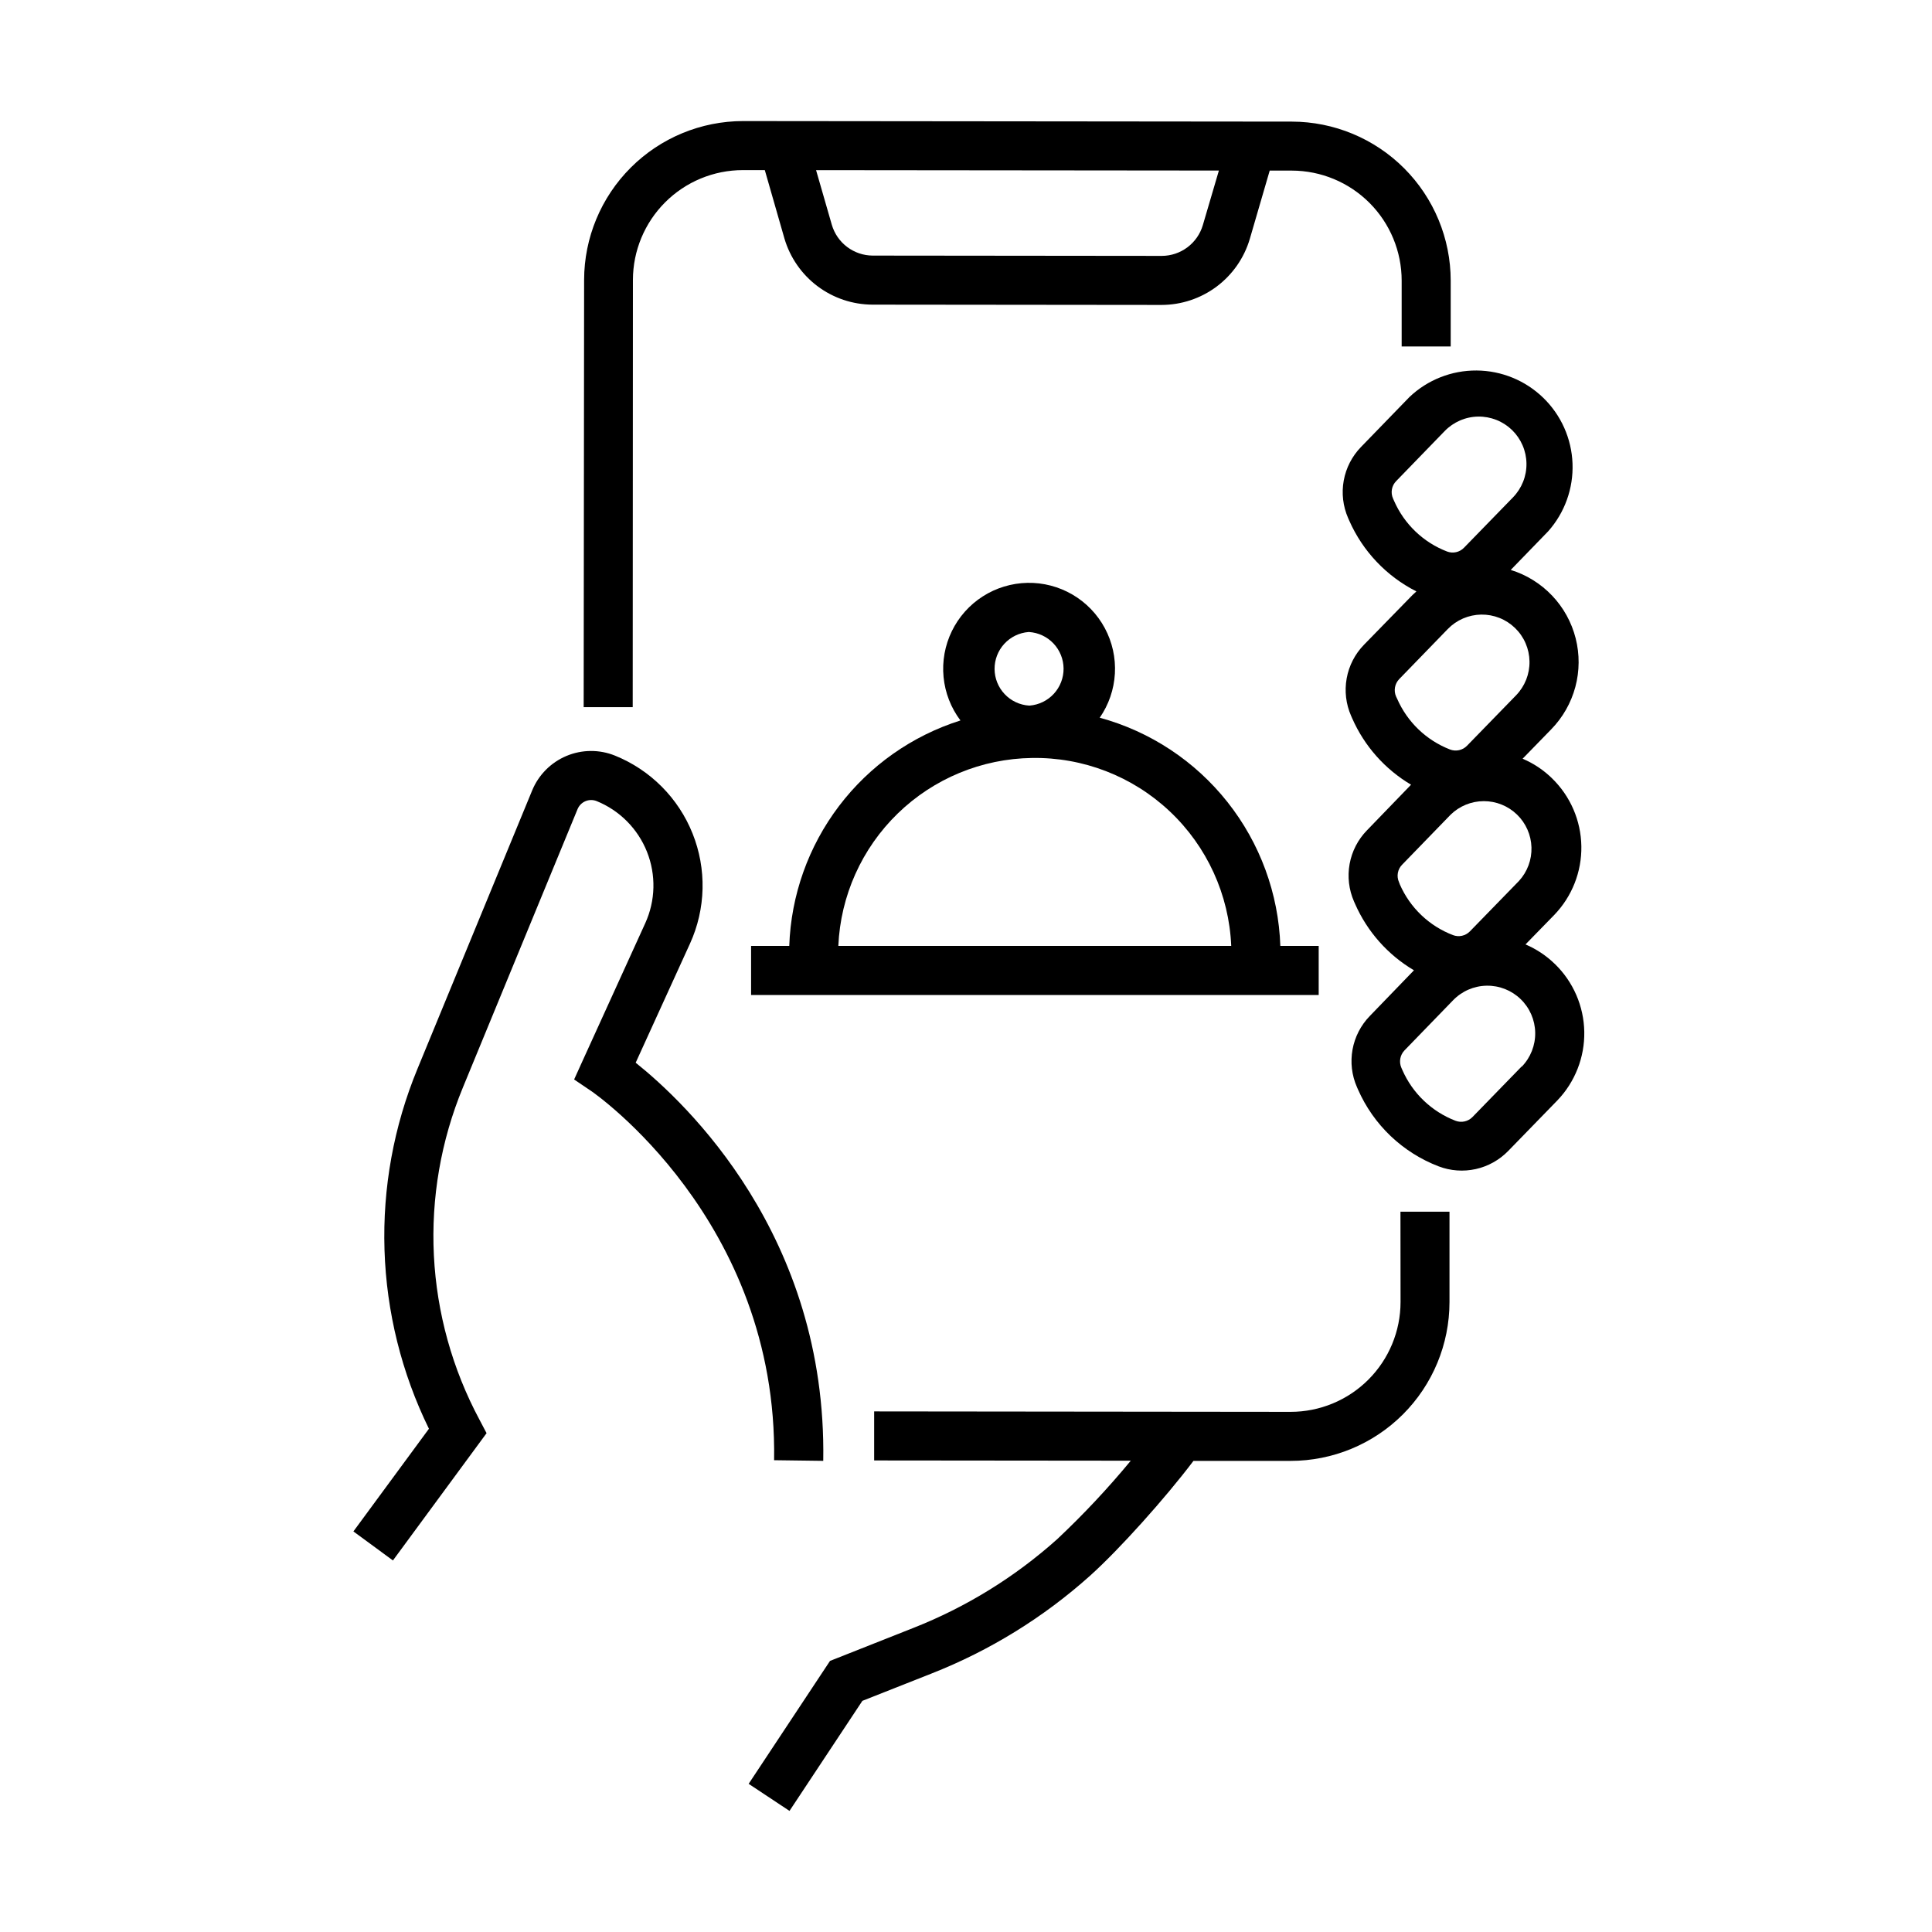
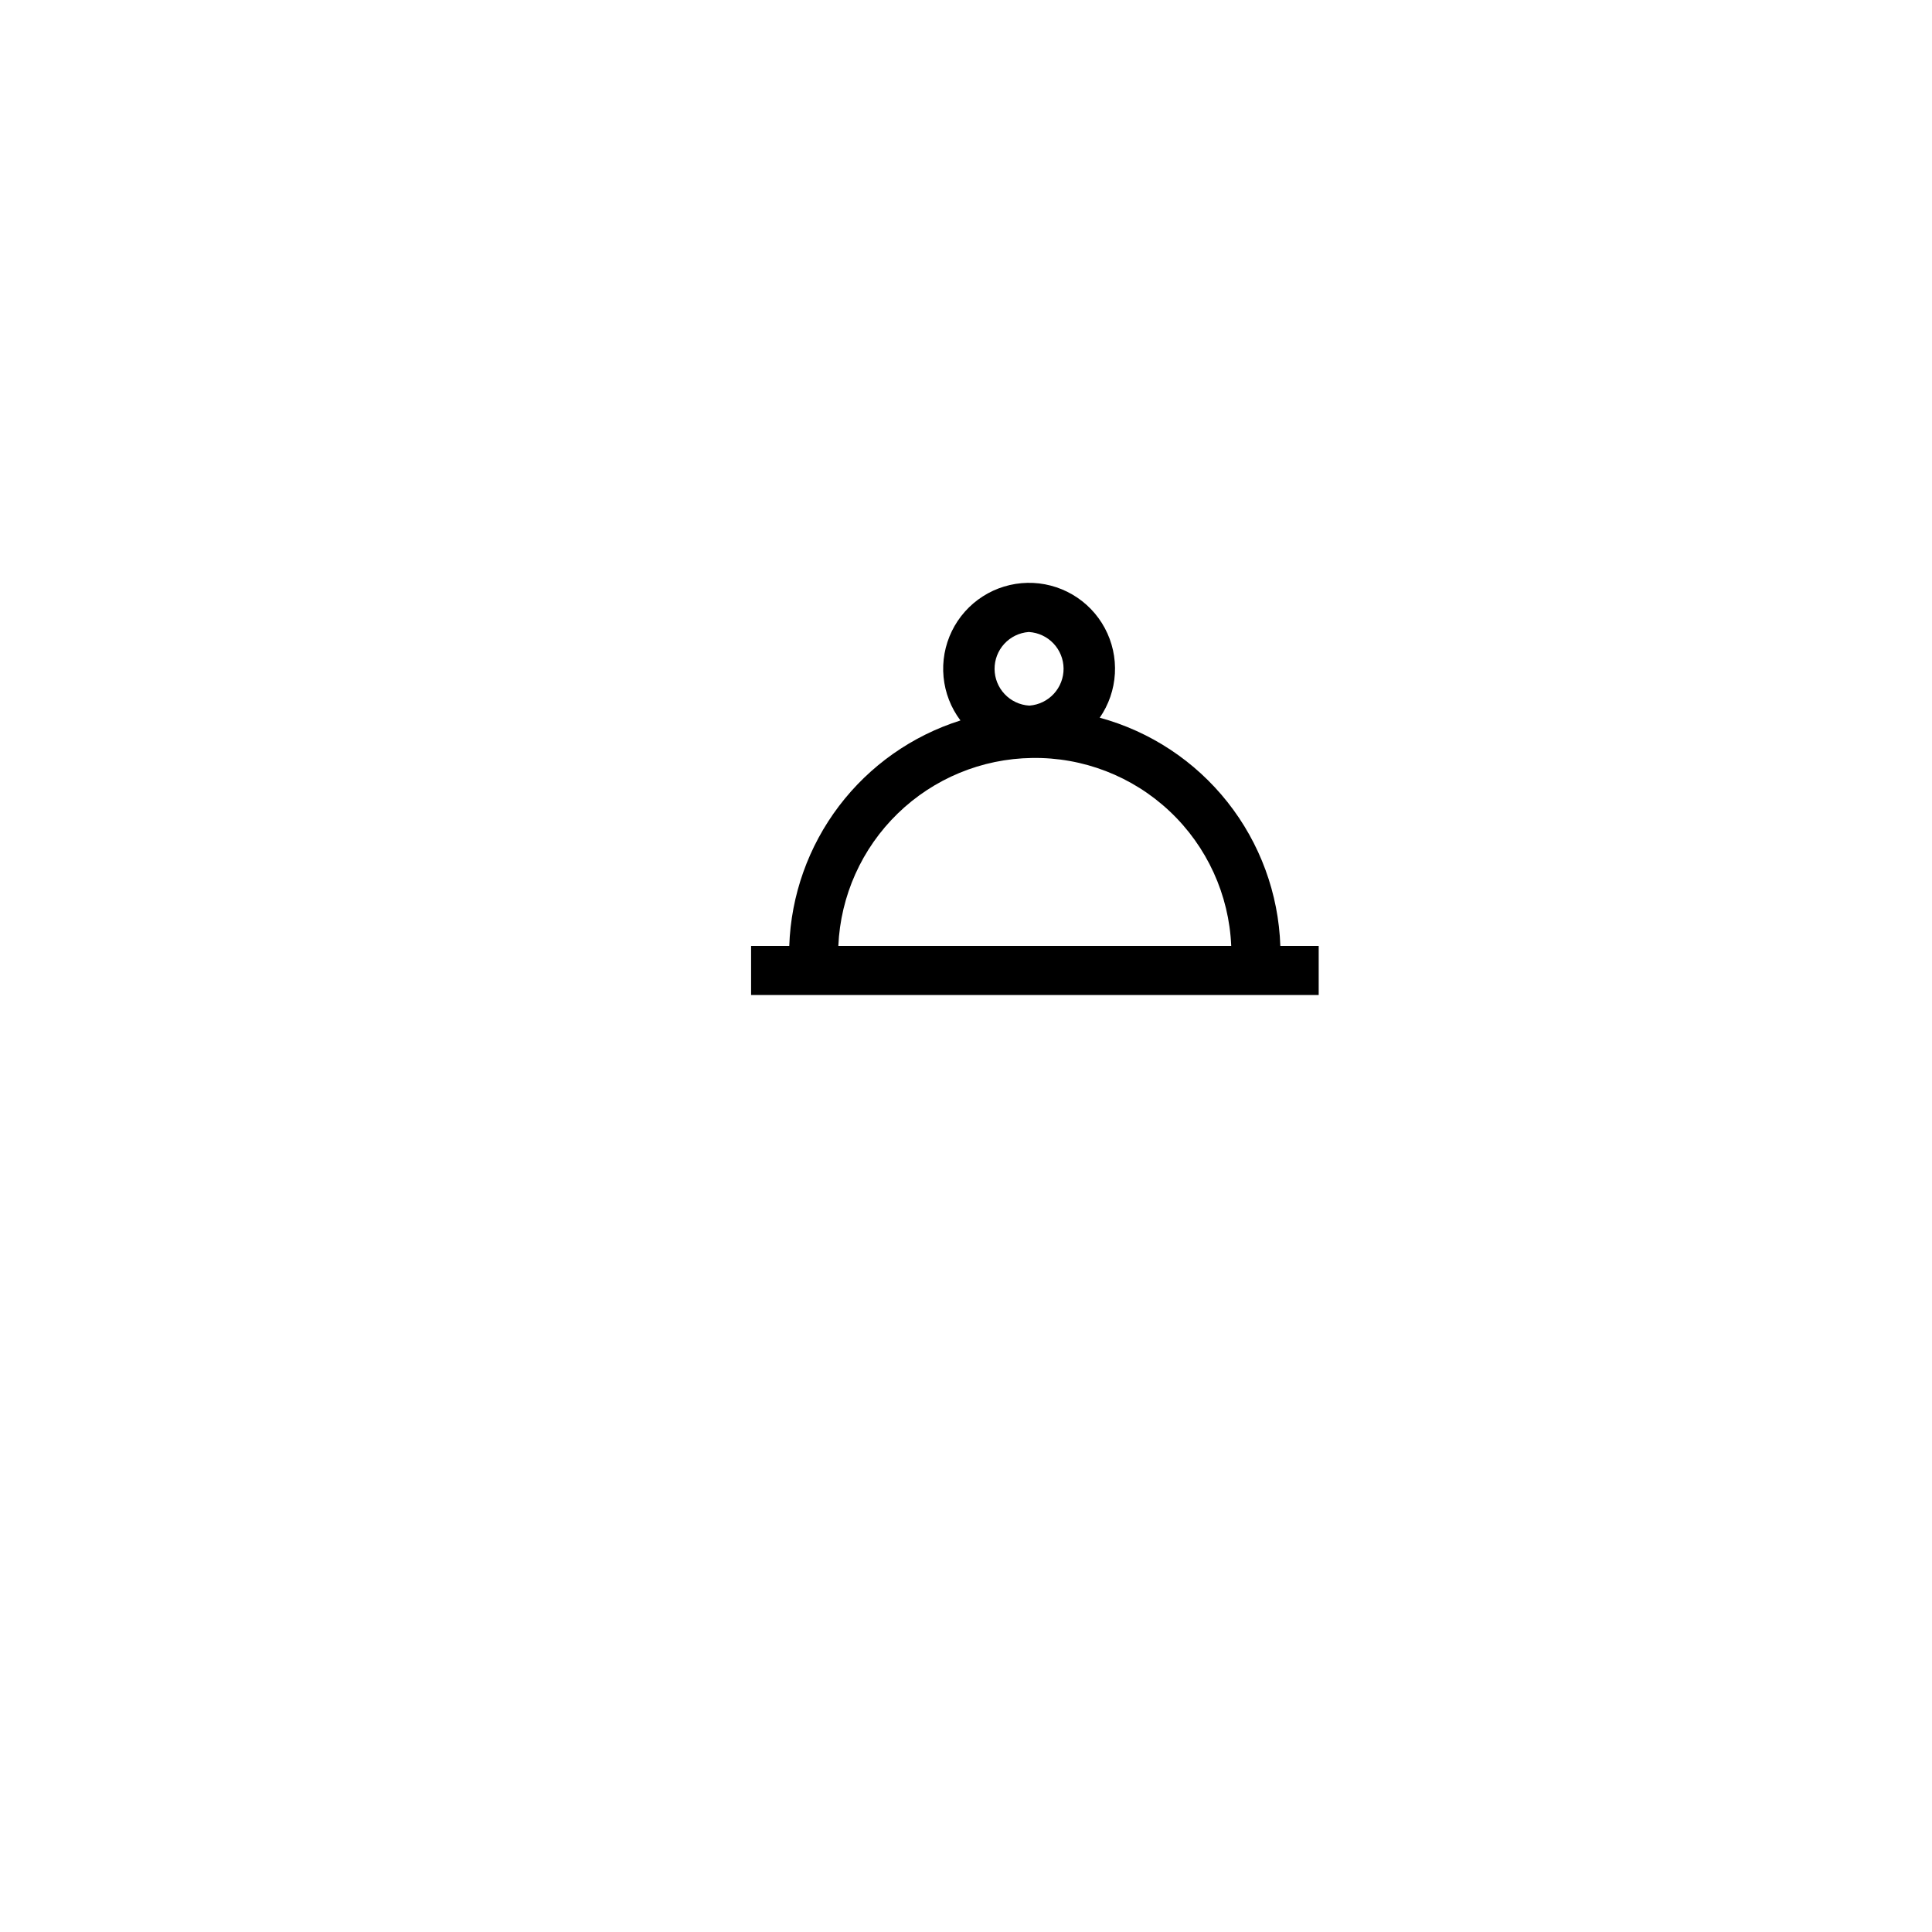
<svg xmlns="http://www.w3.org/2000/svg" fill="#000000" width="800px" height="800px" version="1.1" viewBox="144 144 512 512">
  <g>
-     <path d="m362.17 531.14c0.988-59.727-36.488-94.953-49.707-105.51l14.402-31.586c2.074-4.559 3.203-9.492 3.32-14.5 0.117-5.008-0.781-9.988-2.641-14.641-1.855-4.652-4.637-8.879-8.172-12.43s-7.75-6.348-12.395-8.227c-4.133-1.668-8.758-1.637-12.867 0.09s-7.371 5.008-9.074 9.125l-30.391 73.766c-6.289 15.211-9.27 31.582-8.746 48.031 0.52 16.449 4.535 32.602 11.773 47.379l-20.016 27.207 10.477 7.691 24.812-33.73-1.871-3.559c-7.199-13.441-11.328-28.312-12.09-43.539-0.758-15.23 1.871-30.438 7.695-44.527l30.391-73.777c0.398-0.941 1.148-1.691 2.094-2.086 0.941-0.391 2-0.398 2.949-0.02 3.016 1.223 5.75 3.047 8.043 5.356 2.293 2.309 4.098 5.059 5.301 8.082 1.203 3.023 1.781 6.258 1.703 9.512-0.078 3.25-0.816 6.453-2.164 9.418l-16.574 36.395-2.273 5.016 4.562 3.082c0.492 0.324 49.473 34.133 48.434 97.812z" />
-     <path d="m515.16 489.05c-0.004 7.723-3.078 15.125-8.539 20.582-5.461 5.457-12.867 8.523-20.59 8.523l-110.37-0.117v12.996l68.008 0.066c-6.059 7.336-12.57 14.281-19.5 20.797-11.207 10.039-24.109 18-38.109 23.516l-22.098 8.746-21.562 32.574 10.824 7.176 19.316-29.168 18.328-7.242c15.434-6.07 29.66-14.848 42.012-25.918 7.797-7.004 19.938-20.562 27.398-30.43h25.727c11.164 0.004 21.879-4.426 29.777-12.32 7.898-7.891 12.34-18.598 12.348-29.766v-23.945h-12.996z" />
-     <path d="m311.73 218.17c0.016-7.715 3.09-15.109 8.547-20.562s12.855-8.52 20.57-8.527h5.836l5.199 18.121c1.484 5.043 4.555 9.477 8.758 12.637s9.316 4.875 14.574 4.894l76.602 0.078c5.262-0.008 10.383-1.711 14.602-4.863 4.215-3.156 7.301-7.582 8.793-12.633l5.277-18.105h5.863c7.723 0.016 15.125 3.094 20.582 8.559 5.457 5.465 8.523 12.875 8.523 20.598v17.457h12.996v-17.457c-0.008-11.168-4.449-21.875-12.34-29.773-7.891-7.898-18.594-12.348-29.762-12.367l-145.44-0.145c-11.16 0.016-21.855 4.449-29.75 12.336s-12.34 18.582-12.363 29.742l-0.117 113.25h12.996zm151.03-14.492c-0.695 2.344-2.129 4.402-4.086 5.867-1.957 1.465-4.336 2.262-6.781 2.269l-76.602-0.078c-2.445-0.008-4.824-0.809-6.781-2.281-1.957-1.469-3.383-3.535-4.07-5.883l-4.172-14.48 106.75 0.105z" />
-     <path d="m556.07 399.48c-2.254-2.199-4.898-3.961-7.797-5.199l7.602-7.797c4.719-4.883 7.309-11.438 7.199-18.227-0.105-6.789-2.902-13.258-7.769-17.988-2.25-2.207-4.894-3.973-7.801-5.199l7.594-7.801c3.051-3.129 5.25-6.992 6.383-11.215 1.133-4.227 1.16-8.668 0.082-12.91-1.078-4.238-3.223-8.129-6.238-11.297-3.012-3.172-6.785-5.516-10.965-6.809l9.93-10.242c4.383-4.934 6.691-11.367 6.445-17.961-0.246-6.59-3.027-12.836-7.766-17.426-4.738-4.594-11.062-7.18-17.66-7.223-6.598-0.043-12.957 2.461-17.75 6.992l-12.871 13.273c-2.379 2.445-3.973 5.543-4.582 8.902-0.609 3.356-0.203 6.82 1.164 9.945l0.285 0.648c3.582 8.137 9.879 14.773 17.809 18.785-0.336 0.297-0.676 0.598-1 0.922l-12.895 13.219c-2.379 2.445-3.977 5.547-4.582 8.902-0.605 3.359-0.199 6.82 1.176 9.945l0.285 0.648c3.234 7.352 8.688 13.5 15.598 17.59l-11.695 12.102c-2.379 2.445-3.977 5.543-4.586 8.902-0.609 3.356-0.203 6.816 1.164 9.941l0.289 0.652c3.231 7.348 8.684 13.5 15.598 17.586l-11.699 12.113c-2.379 2.445-3.977 5.547-4.582 8.906-0.605 3.356-0.199 6.82 1.176 9.941l0.285 0.652c2.039 4.633 4.973 8.816 8.637 12.309 3.664 3.488 7.984 6.219 12.707 8.031 3.144 1.203 6.566 1.453 9.852 0.727 3.281-0.73 6.281-2.406 8.621-4.82l12.996-13.363c4.695-4.887 7.262-11.434 7.144-18.211-0.121-6.773-2.918-13.227-7.781-17.949zm-42.621-122.73-0.285-0.648c-0.34-0.762-0.441-1.609-0.293-2.43 0.148-0.82 0.539-1.578 1.125-2.172l12.867-13.273c1.152-1.188 2.531-2.137 4.051-2.793 1.52-0.66 3.156-1.012 4.809-1.035 1.656-0.027 3.301 0.277 4.844 0.887 1.539 0.609 2.941 1.516 4.133 2.668 1.188 1.156 2.137 2.531 2.793 4.051 0.66 1.52 1.012 3.156 1.035 4.812 0.027 1.656-0.273 3.301-0.887 4.84-0.609 1.539-1.516 2.945-2.668 4.133l-13 13.363c-0.57 0.59-1.297 1-2.098 1.176-0.801 0.18-1.637 0.117-2.398-0.176-3.109-1.195-5.949-2.996-8.355-5.297s-4.336-5.055-5.672-8.105zm0.52 51.824c-0.332-0.762-0.43-1.605-0.281-2.426 0.148-0.82 0.535-1.574 1.113-2.176l12.871-13.27c1.152-1.188 2.527-2.141 4.047-2.797 1.52-0.656 3.156-1.008 4.812-1.035 1.656-0.023 3.301 0.277 4.84 0.887 1.539 0.609 2.945 1.52 4.133 2.672s2.141 2.527 2.797 4.051c0.656 1.52 1.008 3.152 1.031 4.809 0.027 1.656-0.273 3.301-0.883 4.84-0.613 1.539-1.52 2.945-2.672 4.133l-13 13.363c-0.57 0.59-1.305 0.996-2.106 1.176-0.801 0.176-1.637 0.117-2.402-0.176-3.109-1.207-5.945-3.016-8.352-5.324-2.406-2.309-4.328-5.07-5.664-8.129zm0.77 49.188c-0.34-0.762-0.438-1.609-0.293-2.43 0.148-0.82 0.539-1.578 1.125-2.172l12.855-13.258c2.352-2.297 5.504-3.586 8.793-3.59 3.285-0.004 6.445 1.27 8.805 3.559 2.359 2.285 3.734 5.406 3.832 8.691 0.098 3.281-1.09 6.477-3.312 8.898l-12.996 13.352c-0.57 0.59-1.301 0.996-2.098 1.176-0.801 0.18-1.637 0.117-2.402-0.176-3.113-1.191-5.961-2.988-8.375-5.289-2.414-2.301-4.348-5.059-5.688-8.113zm32.492 48.887-12.996 13.363c-0.57 0.59-1.305 1-2.106 1.176-0.801 0.18-1.637 0.117-2.406-0.176-3.109-1.195-5.957-2.996-8.371-5.297-2.414-2.301-4.348-5.055-5.691-8.105l-0.285-0.648c-0.332-0.766-0.43-1.609-0.281-2.43 0.148-0.816 0.535-1.574 1.113-2.172l12.867-13.273c2.332-2.414 5.523-3.809 8.883-3.867 3.356-0.062 6.598 1.211 9.016 3.543s3.809 5.527 3.871 8.883c0.059 3.356-1.215 6.598-3.547 9.016z" />
    <path d="m353.16 394.68h-10.113v13h150.42v-13h-10.164c-0.477-13.871-5.379-27.223-13.992-38.105-8.609-10.883-20.48-18.727-33.871-22.375 2.391-3.449 3.777-7.488 4.016-11.676s-0.684-8.359-2.668-12.059c-1.98-3.695-4.945-6.773-8.566-8.891-3.621-2.117-7.758-3.195-11.949-3.113-4.195 0.086-8.285 1.324-11.816 3.582-3.535 2.258-6.375 5.449-8.211 9.223-1.836 3.773-2.594 7.977-2.191 12.152 0.402 4.176 1.949 8.156 4.473 11.508-12.809 4.051-24.051 11.969-32.176 22.672-8.121 10.699-12.73 23.656-13.188 37.082zm63.406-83.188h0.156c2.465 0.16 4.773 1.246 6.469 3.043 1.695 1.797 2.648 4.168 2.668 6.637 0.016 2.469-0.902 4.856-2.57 6.676s-3.965 2.941-6.426 3.141h-0.156c-2.465-0.16-4.777-1.25-6.469-3.047-1.695-1.793-2.648-4.164-2.668-6.637-0.016-2.469 0.898-4.852 2.57-6.676 1.668-1.82 3.961-2.941 6.426-3.137zm0.871 33.379c13.566-0.238 26.688 4.84 36.562 14.148 9.875 9.305 15.719 22.102 16.289 35.66h-104.12c0.574-13.281 6.207-25.836 15.746-35.098 9.535-9.262 22.254-14.523 35.543-14.711z" />
  </g>
</svg>